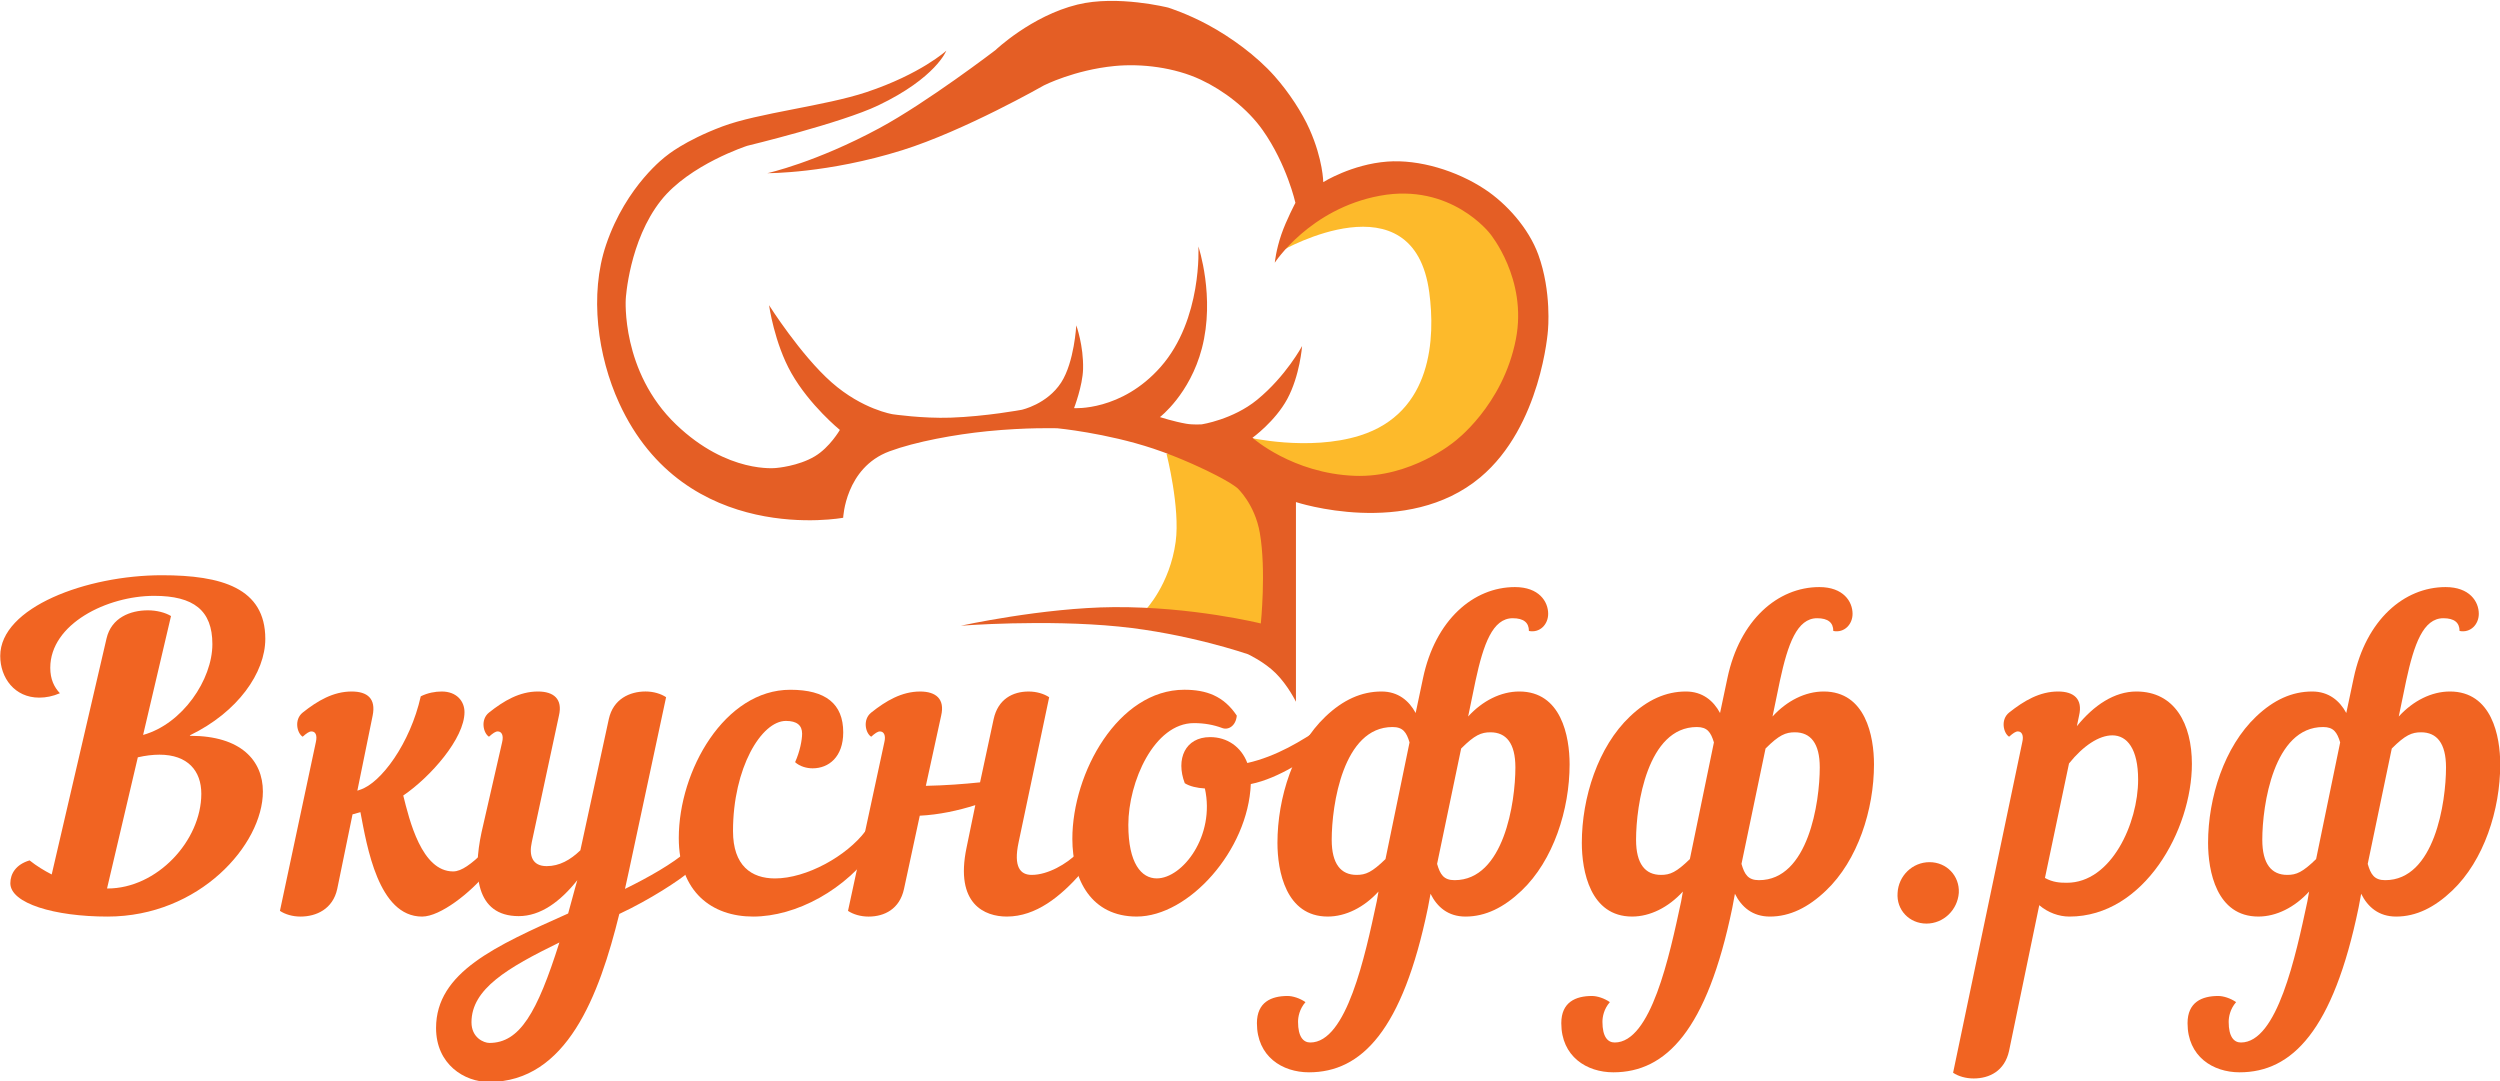
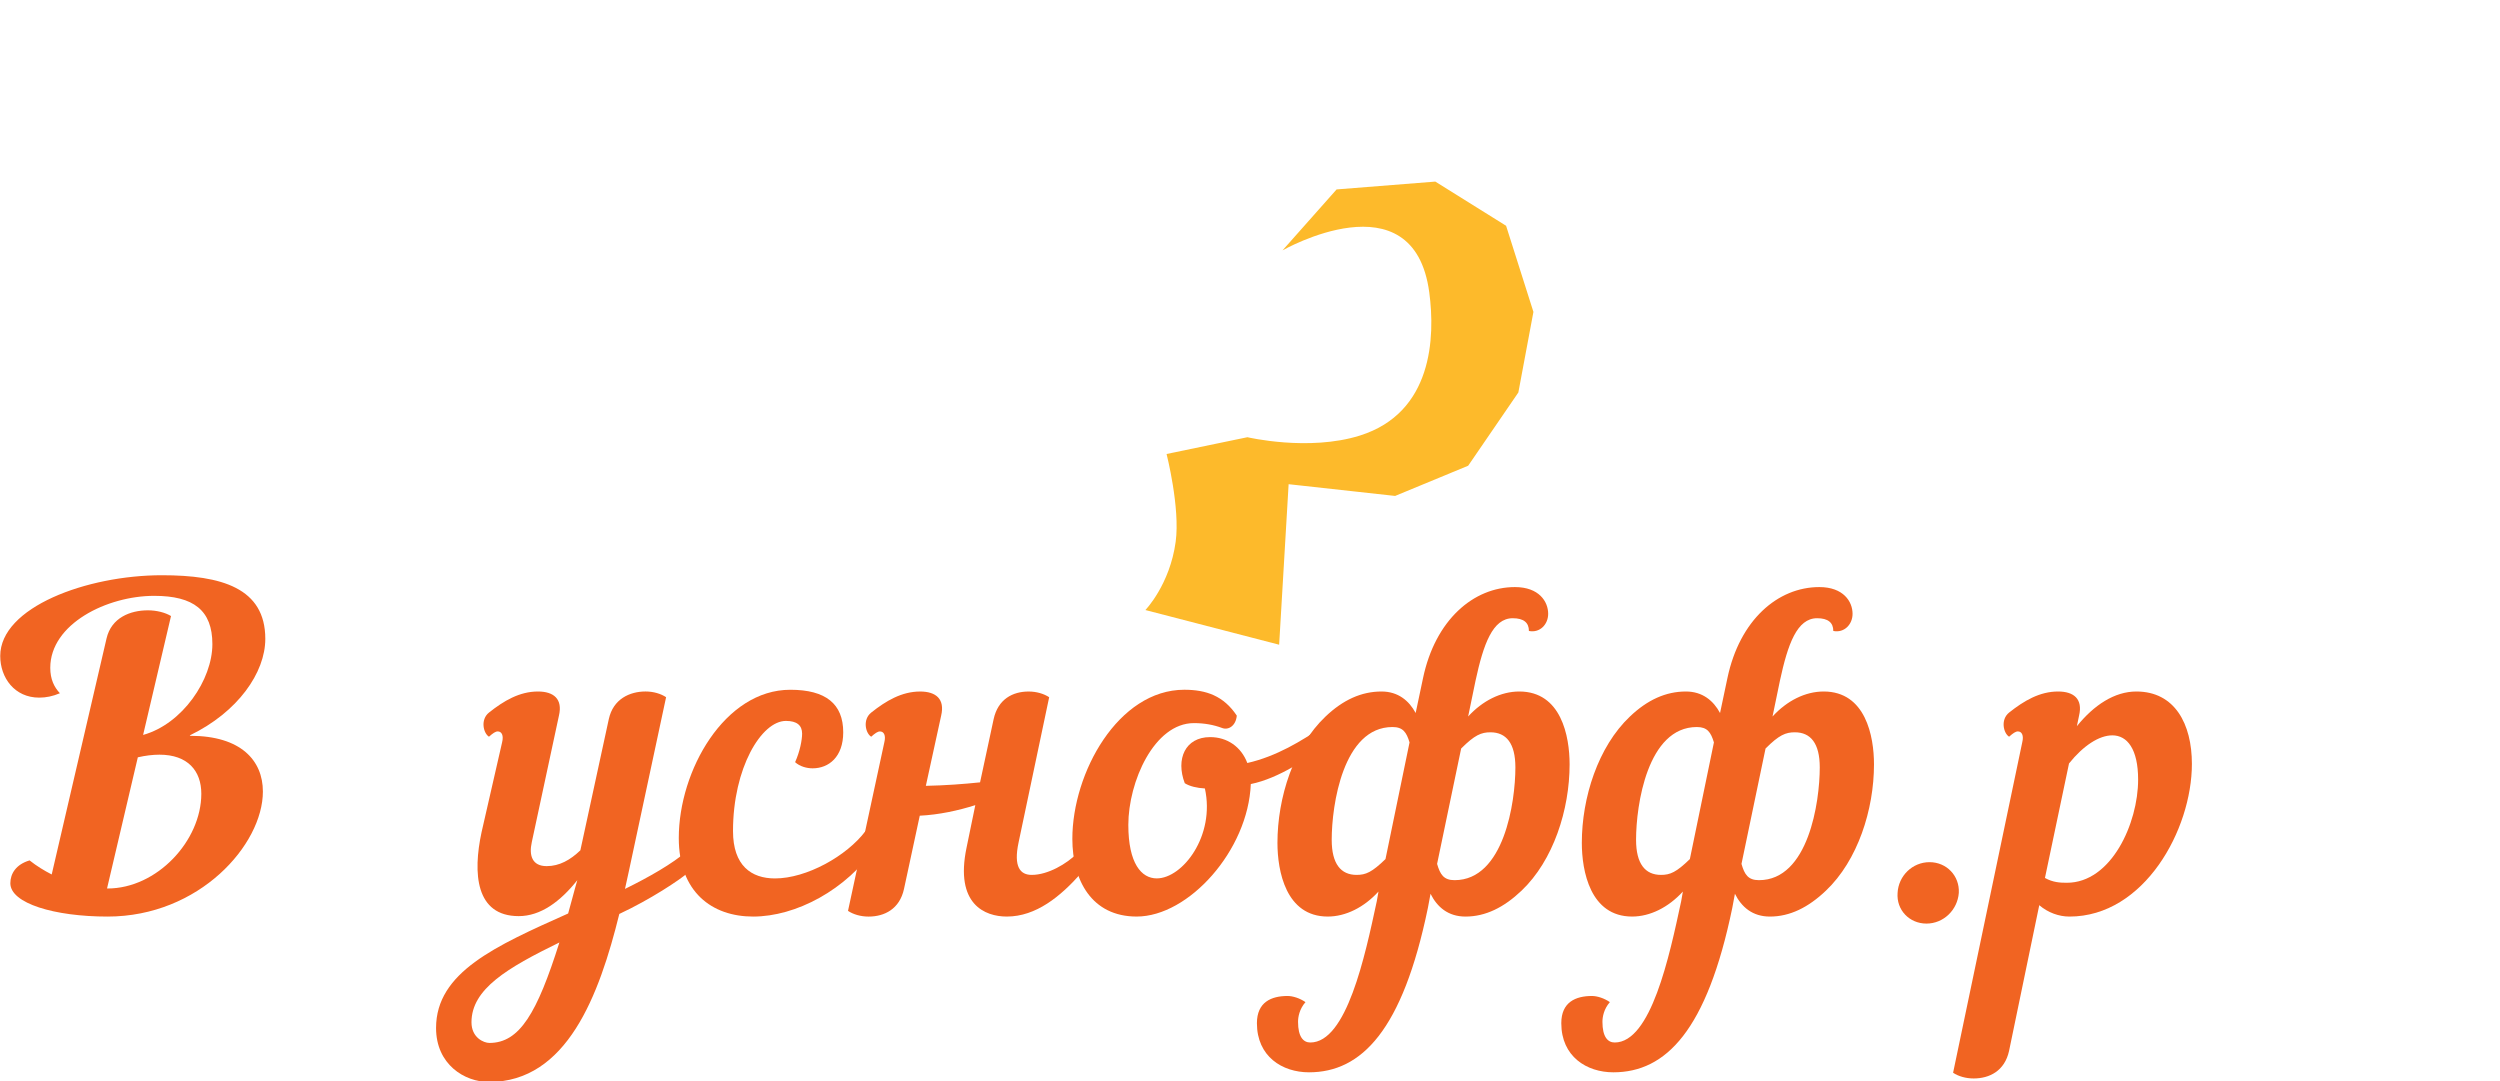
<svg xmlns="http://www.w3.org/2000/svg" version="1.1" id="Layer_1" x="0px" y="0px" width="148px" height="64px" viewBox="0 0 148 64" enable-background="new 0 0 148 64" xml:space="preserve">
  <g>
    <g>
      <path fill="#FDBA2B" d="M67.807,36.114c0,0,1.448-1.496,1.793-4.042c0.273-2.009-0.539-5.196-0.539-5.196l4.786-0.993    c0,0,3.629,0.855,6.658-0.098c4.311-1.355,4.463-5.82,4.108-8.475c-0.922-6.923-8.688-2.487-8.688-2.487l3.202-3.609l5.843-0.464    l4.191,2.616l1.618,5.099l-0.892,4.769l-2.971,4.337l-4.324,1.788l-6.305-0.695l-0.561,9.503L67.807,36.114z" />
-       <path fill="#E45E25" d="M56.022,3.001c0,0-1.507,1.382-4.733,2.456c-2.454,0.817-6.404,1.232-8.522,2.028    c-2.27,0.853-3.315,1.742-3.315,1.742s-2.375,1.723-3.574,5.269c-0.997,2.949-0.496,6.588,0.775,9.363    c3.911,8.546,13.263,6.792,13.263,6.792s0.122-2.963,2.74-3.933c1.551-0.574,3.863-0.997,5.801-1.191    c2.311-0.231,4.134-0.174,4.134-0.174s2.887,0.275,5.685,1.205c1.523,0.506,3.135,1.255,4.083,1.769    c0.62,0.335,0.895,0.569,0.895,0.569s1.032,0.941,1.328,2.653c0.385,2.226,0.058,5.36,0.058,5.36s-4.035-1.002-8.703-0.967    c-4.186,0.031-9.055,1.1-9.055,1.1s4.952-0.387,9.347,0.049c4.094,0.408,7.652,1.639,7.652,1.639s0.954,0.441,1.642,1.123    c0.729,0.725,1.197,1.691,1.197,1.691V29.723c0,0,6.574,2.172,10.916-1.466c3.613-3.028,4.003-8.7,4.003-8.7    s0.229-2.283-0.571-4.481c-0.569-1.564-1.875-3.021-3.174-3.877c-1.655-1.092-3.88-1.775-5.766-1.633    c-2.106,0.159-3.791,1.216-3.791,1.216s-0.013-1.338-0.817-3.14c-0.432-0.966-1.2-2.161-2.072-3.142    c-1.068-1.203-2.58-2.298-3.93-3.027c-1.234-0.668-2.357-1.022-2.357-1.022s-3.017-0.761-5.378-0.18    c-2.729,0.671-4.854,2.697-4.854,2.697s-4.047,3.095-6.868,4.617c-3.785,2.042-6.632,2.667-6.632,2.667s3.557,0.027,7.987-1.361    c3.688-1.156,8.386-3.837,8.386-3.837s1.8-0.914,4.175-1.146c1.608-0.157,3.552,0.082,5.104,0.807    c1.374,0.642,2.781,1.728,3.67,2.988c1.433,2.032,1.938,4.305,1.938,4.305s-0.54,1.021-0.829,1.861    c-0.32,0.927-0.393,1.682-0.393,1.682s2.065-3.191,6.219-3.963c4.215-0.782,6.522,2.241,6.522,2.241s2.226,2.676,1.533,6.247    c-0.769,3.96-3.646,6.071-3.646,6.071s-2.56,2.149-5.898,2.021c-3.69-0.142-6.051-2.252-6.051-2.252s1.34-0.966,2.058-2.292    c0.751-1.388,0.88-3.139,0.88-3.139s-0.951,1.78-2.663,3.182c-1.428,1.169-3.278,1.454-3.278,1.454s-0.513,0.034-0.918-0.037    c-0.731-0.127-1.557-0.393-1.557-0.393s1.772-1.356,2.483-4.067c0.799-3.046-0.206-6.033-0.206-6.033s0.244,4.317-2.234,7.13    c-2.325,2.637-5.127,2.44-5.127,2.44s0.507-1.316,0.534-2.309c0.037-1.39-0.402-2.592-0.402-2.592s-0.115,2.18-0.895,3.385    c-0.836,1.292-2.34,1.615-2.34,1.615s-2.103,0.392-4.205,0.465c-1.655,0.057-3.42-0.201-3.42-0.201s-1.798-0.279-3.624-1.888    c-1.838-1.62-3.704-4.569-3.704-4.569s0.313,2.245,1.322,4.022c1.085,1.91,2.87,3.362,2.87,3.362s-0.595,1.031-1.479,1.56    c-0.991,0.593-2.284,0.692-2.284,0.692s-2.865,0.366-5.929-2.569c-3.273-3.135-2.983-7.431-2.983-7.431s0.191-3.448,2.089-5.842    c1.687-2.127,5.106-3.231,5.106-3.231s5.562-1.345,7.754-2.392C55.41,4.605,56.022,3.001,56.022,3.001z" />
    </g>
    <g>
      <path fill="#F16422" d="M9.127,35.274c-2.791,0-6.151,1.662-6.151,4.26c0,0.676,0.228,1.143,0.57,1.506    c-0.427,0.182-0.826,0.26-1.225,0.26c-1.453,0-2.307-1.168-2.307-2.467c0-2.883,5.126-4.779,9.569-4.779    c3.531,0,6.123,0.754,6.123,3.766c0,2-1.623,4.338-4.471,5.715l0.028,0.025c2.99,0,4.3,1.455,4.3,3.299    c0,3.143-3.759,7.402-9.199,7.402c-3.132,0-5.752-0.779-5.752-1.973c0-0.572,0.342-1.117,1.139-1.352    c0.427,0.338,0.854,0.598,1.31,0.832l3.247-13.975c0.285-1.221,1.396-1.662,2.449-1.662c0.512,0,1.025,0.131,1.367,0.338    l-1.652,7.039c2.335-0.65,4.101-3.273,4.101-5.377C12.573,36.132,11.462,35.274,9.127,35.274z M8.159,44.833l-1.823,7.766h0.028    c2.934,0,5.554-2.83,5.554-5.609c0-1.352-0.798-2.313-2.478-2.313C9.042,44.677,8.614,44.729,8.159,44.833z" />
-       <path fill="#F16422" d="M21.155,46.808l0.155-0.053c1.243-0.389,2.978-2.754,3.599-5.533c0.415-0.207,0.854-0.285,1.243-0.285    c0.88,0,1.346,0.572,1.346,1.221c0,1.559-2.02,3.846-3.625,4.936c0.363,1.455,1.087,4.494,2.952,4.494    c0.518,0,1.087-0.469,1.761-1.092c0.285,0.131,0.44,0.363,0.44,0.623c0,0.182-0.078,0.391-0.233,0.572    c-0.932,1.143-2.719,2.57-3.806,2.57c-2.589,0-3.262-4.154-3.65-6.182L20.87,48.21l-0.906,4.414    c-0.259,1.195-1.243,1.637-2.175,1.637c-0.466,0-0.906-0.129-1.217-0.338l2.123-9.973c0.104-0.441-0.026-0.65-0.259-0.65    c-0.129,0-0.285,0.104-0.518,0.313c-0.337-0.209-0.518-1.014,0-1.428c0.88-0.701,1.812-1.248,2.899-1.248    c0.932,0,1.45,0.416,1.243,1.43L21.155,46.808z" />
      <path fill="#F16422" d="M29.724,43.95c0.104-0.416-0.025-0.65-0.259-0.65c-0.129,0-0.285,0.104-0.518,0.313    c-0.336-0.209-0.518-1.014,0-1.428c0.88-0.701,1.812-1.248,2.899-1.248c0.932,0,1.476,0.441,1.243,1.43l-1.605,7.48    c-0.181,0.805,0.026,1.428,0.88,1.428c0.751,0,1.398-0.363,1.994-0.936l1.683-7.766c0.259-1.195,1.243-1.637,2.175-1.637    c0.466,0,0.906,0.131,1.217,0.338L37.232,51.56c-0.078,0.363-0.155,0.729-0.233,1.064c1.424-0.701,2.796-1.48,3.703-2.26    c0.388,0.338,0.466,0.91,0.026,1.299c-0.466,0.416-2.227,1.586-4.065,2.443c-1.191,4.83-3.107,9.947-7.715,9.947    c-1.45,0-3.133-1.039-3.133-3.195c0-3.299,3.521-4.857,7.819-6.779c0.181-0.623,0.337-1.271,0.544-1.973    c-1.01,1.271-2.175,2.129-3.47,2.129c-2.563,0-2.718-2.545-2.201-4.961L29.724,43.95z M33.116,55.794    c-3.081,1.506-5.204,2.752-5.204,4.727c0,0.908,0.725,1.221,1.062,1.221C30.76,61.741,31.795,59.976,33.116,55.794z" />
      <path fill="#F16422" d="M44.585,54.261c-2.434,0-4.401-1.453-4.401-4.648c0-4,2.719-8.779,6.602-8.779    c2.097,0,3.133,0.832,3.133,2.52c0,1.455-0.854,2.131-1.813,2.131c-0.337,0-0.751-0.105-1.036-0.365    c0.285-0.623,0.415-1.324,0.415-1.688c0-0.494-0.311-0.754-0.958-0.754c-1.45,0-3.133,2.779-3.133,6.52    c0,2.053,1.087,2.805,2.486,2.805c1.864,0,4.246-1.324,5.359-2.805c0.673-0.129,0.932,0.416,0.647,0.883    C50.1,52.702,47.097,54.261,44.585,54.261z" />
      <path fill="#F16422" d="M57.219,50.185l0.519-2.521c-0.984,0.313-2.149,0.572-3.288,0.625l-0.933,4.336    c-0.259,1.195-1.165,1.637-2.097,1.637c-0.467,0-0.906-0.129-1.218-0.338l2.149-9.973c0.104-0.416-0.025-0.65-0.259-0.65    c-0.13,0-0.285,0.104-0.518,0.313c-0.337-0.209-0.519-1.014,0-1.428c0.88-0.701,1.813-1.248,2.899-1.248    c0.933,0,1.476,0.441,1.243,1.43l-0.906,4.154c1.165-0.025,2.227-0.104,3.21-0.207l0.803-3.74c0.259-1.195,1.14-1.637,2.071-1.637    c0.466,0,0.906,0.131,1.217,0.338L60.3,49.872c-0.311,1.455,0.104,1.922,0.777,1.922c0.958,0,2.071-0.65,2.718-1.299    c0.285,0.131,0.44,0.363,0.44,0.623c0,0.182-0.077,0.391-0.232,0.572c-1.217,1.377-2.667,2.57-4.401,2.57    C58.307,54.261,56.521,53.534,57.219,50.185z" />
      <path fill="#F16422" d="M70.112,40.833c1.294,0,2.33,0.363,3.106,1.533c-0.052,0.596-0.492,0.883-0.88,0.727    c-0.492-0.182-1.036-0.285-1.657-0.285c-2.356,0-3.884,3.48-3.884,6.025c0,2.285,0.776,3.168,1.683,3.168    c1.528,0,3.47-2.52,2.849-5.324c-0.466-0.025-0.906-0.129-1.191-0.311c-0.544-1.43,0.026-2.729,1.502-2.729    c1.01,0,1.838,0.572,2.201,1.533c1.734-0.391,3.236-1.324,4.427-2.131c0.311,0.209,0.311,0.961-0.13,1.299    c-0.646,0.494-2.407,1.74-4.091,2.078c-0.154,3.922-3.676,7.844-6.757,7.844c-2.667,0-3.807-2.154-3.807-4.598    C63.483,45.741,66.202,40.833,70.112,40.833z" />
      <path fill="#F16422" d="M81.606,52.78c-0.854,0.936-1.941,1.48-3.003,1.48c-2.485,0-2.978-2.701-2.978-4.363    c0-2.676,0.958-5.688,2.848-7.48c1.036-0.986,2.123-1.48,3.314-1.48c0.983,0,1.631,0.547,2.02,1.273l0.439-2.078    c0.726-3.428,2.979-5.377,5.438-5.377c1.424,0,1.968,0.857,1.968,1.584c0,0.625-0.492,1.145-1.14,1.014    c0-0.494-0.311-0.754-0.958-0.754c-1.19,0-1.734,1.533-2.2,3.689l-0.44,2.129c0.854-0.934,1.942-1.48,3.029-1.48    c2.485,0,2.978,2.65,2.978,4.313c0,2.676-0.958,5.688-2.848,7.48c-1.036,0.986-2.123,1.531-3.314,1.531    c-1.035,0-1.683-0.57-2.071-1.35l-0.155,0.83c-1.502,7.273-3.936,9.74-7.042,9.74c-1.58,0-3.081-0.936-3.081-2.908    c0-1.248,0.854-1.611,1.813-1.611c0.311,0,0.725,0.131,1.062,0.363c-0.363,0.416-0.44,0.885-0.44,1.17    c0,0.883,0.311,1.221,0.725,1.221c2.149,0,3.236-5.092,3.936-8.363L81.606,52.78z M82.021,50.858l1.424-6.908    c-0.181-0.598-0.388-0.91-1.009-0.91c-2.926,0-3.599,4.623-3.599,6.676c0,1.428,0.543,2.078,1.475,2.078    C80.855,51.794,81.219,51.638,82.021,50.858z M86.5,44.313l-1.424,6.83c0.181,0.625,0.389,0.963,1.035,0.963    c2.926,0,3.6-4.623,3.6-6.676c0-1.43-0.544-2.078-1.477-2.078C87.691,43.353,87.303,43.509,86.5,44.313z" />
      <path fill="#F16422" d="M99.626,52.78c-0.854,0.936-1.942,1.48-3.004,1.48c-2.485,0-2.978-2.701-2.978-4.363    c0-2.676,0.958-5.688,2.849-7.48c1.035-0.986,2.123-1.48,3.313-1.48c0.984,0,1.632,0.547,2.021,1.273l0.439-2.078    c0.725-3.428,2.978-5.377,5.438-5.377c1.424,0,1.968,0.857,1.968,1.584c0,0.625-0.492,1.145-1.14,1.014    c0-0.494-0.311-0.754-0.958-0.754c-1.191,0-1.734,1.533-2.2,3.689l-0.44,2.129c0.854-0.934,1.941-1.48,3.029-1.48    c2.485,0,2.978,2.65,2.978,4.313c0,2.676-0.958,5.688-2.849,7.48c-1.035,0.986-2.123,1.531-3.313,1.531    c-1.036,0-1.683-0.57-2.071-1.35l-0.155,0.83c-1.502,7.273-3.936,9.74-7.043,9.74c-1.579,0-3.081-0.936-3.081-2.908    c0-1.248,0.854-1.611,1.813-1.611c0.311,0,0.726,0.131,1.062,0.363c-0.362,0.416-0.439,0.885-0.439,1.17    c0,0.883,0.311,1.221,0.725,1.221c2.148,0,3.236-5.092,3.936-8.363L99.626,52.78z M100.04,50.858l1.424-6.908    c-0.181-0.598-0.389-0.91-1.01-0.91c-2.926,0-3.599,4.623-3.599,6.676c0,1.428,0.544,2.078,1.476,2.078    C98.875,51.794,99.237,51.638,100.04,50.858z M104.52,44.313l-1.424,6.83c0.181,0.625,0.388,0.963,1.035,0.963    c2.926,0,3.599-4.623,3.599-6.676c0-1.43-0.544-2.078-1.476-2.078C105.71,43.353,105.322,43.509,104.52,44.313z" />
      <path fill="#F16422" d="M114.228,51.04c1.01,0,1.786,0.807,1.734,1.818c-0.077,1.014-0.906,1.818-1.916,1.818    s-1.786-0.805-1.709-1.818C112.39,51.847,113.218,51.04,114.228,51.04z" />
      <path fill="#F16422" d="M119.716,43.95c0.104-0.416-0.026-0.65-0.259-0.65c-0.13,0-0.285,0.104-0.519,0.313    c-0.336-0.209-0.518-1.014,0-1.428c0.881-0.701,1.813-1.248,2.9-1.248c0.932,0,1.476,0.441,1.242,1.43l-0.129,0.623    c1.01-1.248,2.227-2.053,3.521-2.053c2.278,0,3.288,1.922,3.288,4.287c0,3.895-2.822,9.037-7.25,9.037    c-0.621,0-1.269-0.232-1.786-0.674l-1.787,8.623c-0.259,1.193-1.164,1.635-2.097,1.635c-0.466,0-0.906-0.129-1.217-0.338    L119.716,43.95z M122.486,45.196l-1.425,6.779c0.467,0.26,0.881,0.285,1.295,0.285c2.641,0,4.221-3.531,4.221-6.104    c0-1.818-0.647-2.623-1.528-2.623C124.272,43.534,123.341,44.132,122.486,45.196z" />
-       <path fill="#F16422" d="M136.699,52.78c-0.854,0.936-1.941,1.48-3.003,1.48c-2.485,0-2.978-2.701-2.978-4.363    c0-2.676,0.958-5.688,2.848-7.48c1.036-0.986,2.123-1.48,3.314-1.48c0.983,0,1.631,0.547,2.02,1.273l0.44-2.078    c0.725-3.428,2.977-5.377,5.437-5.377c1.424,0,1.968,0.857,1.968,1.584c0,0.625-0.492,1.145-1.139,1.014    c0-0.494-0.312-0.754-0.959-0.754c-1.19,0-1.734,1.533-2.2,3.689l-0.44,2.129c0.854-0.934,1.942-1.48,3.029-1.48    c2.485,0,2.978,2.65,2.978,4.313c0,2.676-0.958,5.688-2.848,7.48c-1.036,0.986-2.123,1.531-3.314,1.531    c-1.035,0-1.683-0.57-2.071-1.35l-0.155,0.83c-1.502,7.273-3.936,9.74-7.042,9.74c-1.579,0-3.081-0.936-3.081-2.908    c0-1.248,0.854-1.611,1.813-1.611c0.311,0,0.725,0.131,1.062,0.363c-0.362,0.416-0.44,0.885-0.44,1.17    c0,0.883,0.311,1.221,0.725,1.221c2.149,0,3.236-5.092,3.936-8.363L136.699,52.78z M137.114,50.858l1.424-6.908    c-0.182-0.598-0.389-0.91-1.01-0.91c-2.926,0-3.6,4.623-3.6,6.676c0,1.428,0.544,2.078,1.477,2.078    C135.948,51.794,136.312,51.638,137.114,50.858z M141.593,44.313l-1.424,6.83c0.181,0.625,0.389,0.963,1.035,0.963    c2.926,0,3.6-4.623,3.6-6.676c0-1.43-0.544-2.078-1.477-2.078C142.784,43.353,142.396,43.509,141.593,44.313z" />
    </g>
  </g>
</svg>